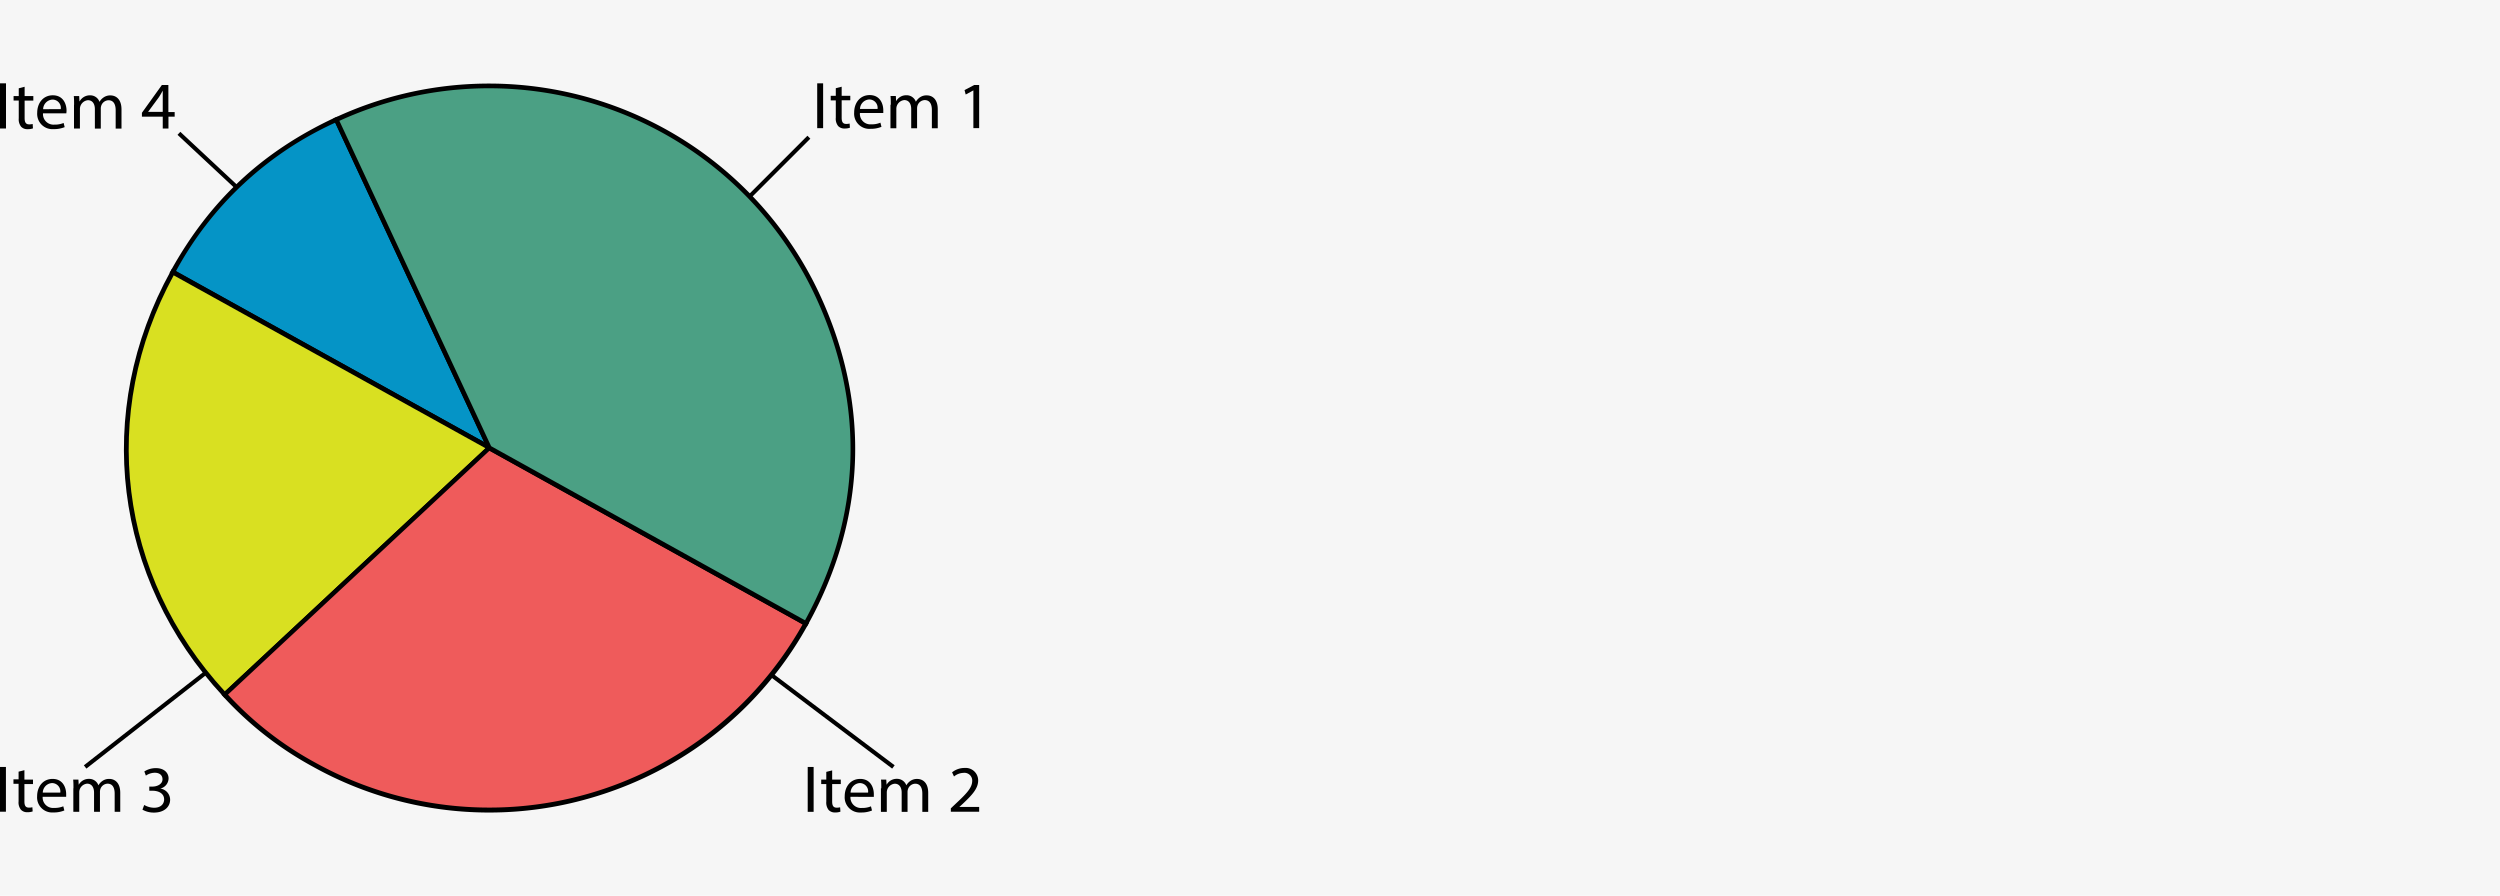
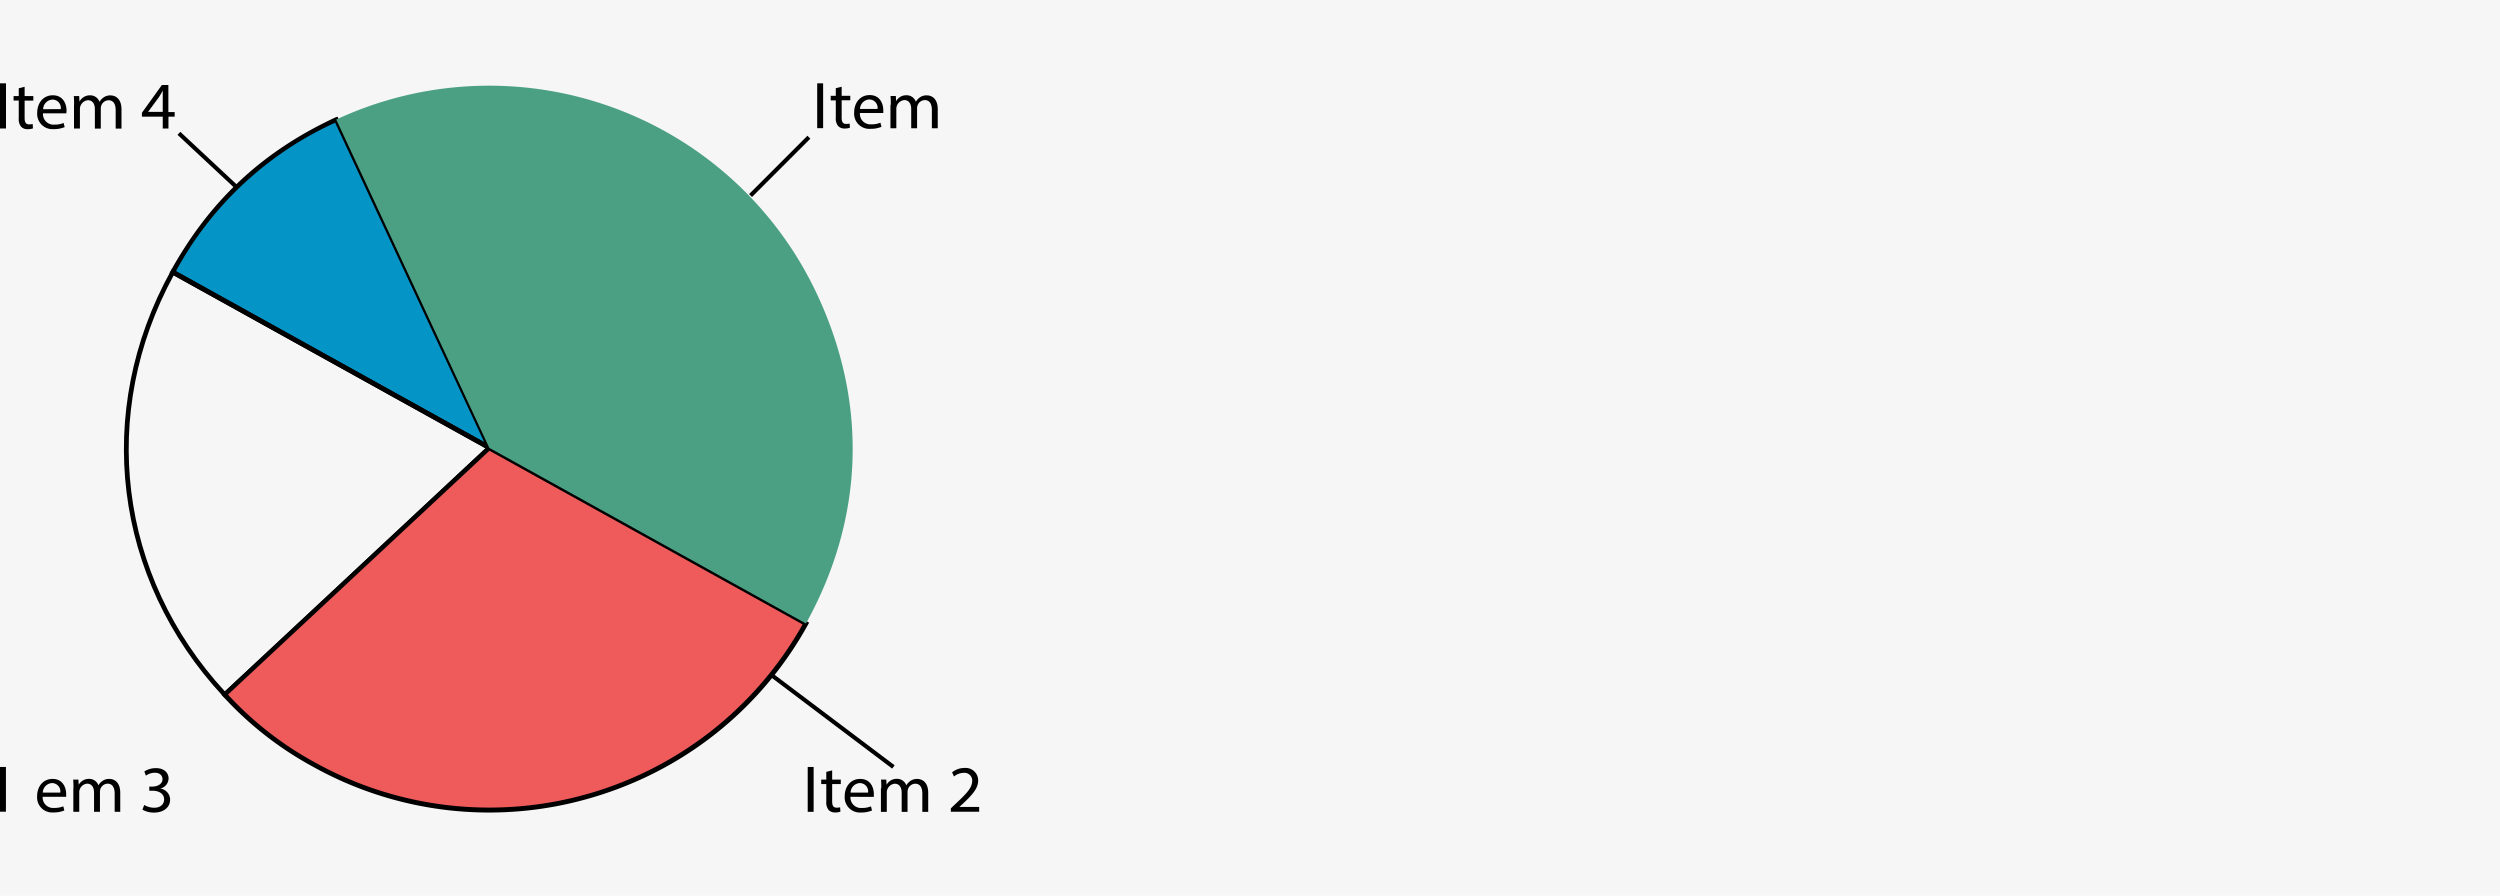
<svg xmlns="http://www.w3.org/2000/svg" id="Layer_4" data-name="Layer 4" viewBox="0 0 600 215">
  <defs>
    <style>.cls-1{fill:#f6f6f6;}.cls-2{fill:#0594c6;}.cls-3{fill:#d9e021;}.cls-4{fill:#ef5b5b;}.cls-5{fill:#4ba084;}.cls-6{fill:none;stroke:#000;stroke-miterlimit:10;}</style>
  </defs>
  <rect id="bg" class="cls-1" width="600" height="215" />
  <g id="pass_e2" data-name="pass e2">
    <path class="cls-2" d="M117.44,107.48l-76-42.16A83.22,83.22,0,0,1,80.7,28.7Z" />
    <path d="M118.68,108.81l-78-43.27.27-.49C50.35,48.1,62.9,36.38,80.47,28.19L81,28ZM42.21,65.11l74,41L80.43,29.45A82.19,82.19,0,0,0,42.21,65.11Z" />
-     <path class="cls-3" d="M117.46,107.47,54,166.73C27.76,138.63,22.87,98.89,41.47,65.31l76,42.16Z" />
    <path d="M53.92,167.52l-.39-.41C27.2,138.86,22.28,98.8,41,65l.27-.49,77.45,43-.93.43ZM41.69,66.08c-18,33.05-13.24,72.13,12.28,99.85l62.55-58.35Z" />
    <path class="cls-4" d="M117.44,107.48l76,42.16A86.82,86.82,0,0,1,75.35,183.49a82.75,82.75,0,0,1-21.42-16.75Z" />
    <path d="M154.59,186.71a89,89,0,0,1-13,4.86A86.82,86.82,0,0,1,75.08,184a82.69,82.69,0,0,1-21.56-16.86l-.39-.41,64.22-59.92,76.84,42.63-.27.49A86.74,86.74,0,0,1,154.59,186.71Zm-99.87-20A81.21,81.21,0,0,0,75.62,183a86.25,86.25,0,0,0,117-33.14l-75.15-41.68Z" />
    <path class="cls-5" d="M117.44,107.48,80.7,28.69A86.9,86.9,0,0,1,196.16,70.77c12.18,26.11,11.22,53.69-2.73,78.87Z" />
-     <path d="M193.65,150.4,117,107.88,80,28.42l.51-.23A87.55,87.55,0,0,1,196.67,70.53C209,97,208,124.41,193.92,149.91Zm-75.78-43.32,75.34,41.79c13.68-25,14.53-51.94,2.44-77.86A86.42,86.42,0,0,0,81.45,29Z" />
    <path d="M1.44,20V30.84H0V20Z" />
    <path d="M5.91,20.82v2.24H8v1.08H5.91v4.2c0,1,.28,1.51,1.09,1.51a3.17,3.17,0,0,0,.84-.1l.07,1.06A3.48,3.48,0,0,1,6.63,31a2,2,0,0,1-1.57-.6,2.84,2.84,0,0,1-.56-2V24.13H3.26V23.05H4.5V21.19l1.42-.37Z" />
    <path d="M10.32,27.2a2.53,2.53,0,0,0,2.74,2.71,5.44,5.44,0,0,0,2.21-.4l.25,1a6.69,6.69,0,0,1-2.66.48,3.66,3.66,0,0,1-3.93-3.92c0-2.34,1.43-4.2,3.74-4.2,2.6,0,3.3,2.24,3.3,3.67a6.41,6.41,0,0,1-.05.66h-5.6Zm4.26-1a2,2,0,0,0-2-2.3,2.38,2.38,0,0,0-2.23,2.3Z" />
    <path d="M17.78,25.16c0-.8,0-1.45-.07-2.1H19l.07,1.26h.05a2.78,2.78,0,0,1,2.51-1.44,2.34,2.34,0,0,1,2.25,1.57h0a3.06,3.06,0,0,1,.89-1,2.75,2.75,0,0,1,1.77-.55c1.06,0,2.62.67,2.62,3.38v4.58H27.76v-4.4c0-1.5-.56-2.4-1.73-2.4a1.9,1.9,0,0,0-1.72,1.28,2.15,2.15,0,0,0-.12.71v4.81H22.77V26.19c0-1.24-.56-2.14-1.67-2.14a2.12,2.12,0,0,0-1.92,2.1v4.7H17.76V25.16Z" />
    <path d="M39.06,30.84V28h-5v-.93l4.79-6.67h1.56v6.49h1.51V28H40.43v2.85H39.06Zm0-4V23.39c0-.54,0-1.1,0-1.64h0c-.33.61-.59,1.06-.9,1.54l-2.62,3.56v0Z" />
    <path d="M1.42,184.07v10.74H0V184.07Z" />
-     <path d="M5.86,184.89v2.21H7.92v1.08H5.86v4.16c0,1,.28,1.49,1.08,1.49a3.23,3.23,0,0,0,.83-.09l.07,1a3.42,3.42,0,0,1-1.27.19,2,2,0,0,1-1.55-.6,2.78,2.78,0,0,1-.56-2v-4.21H3.23v-1.08H4.46v-1.84l1.41-.36Z" />
    <path d="M10.24,191.22A2.51,2.51,0,0,0,13,193.9a5.35,5.35,0,0,0,2.19-.39l.25,1a6.61,6.61,0,0,1-2.64.48,3.62,3.62,0,0,1-3.89-3.89c0-2.32,1.41-4.16,3.71-4.16,2.57,0,3.26,2.22,3.26,3.64,0,.29,0,.51,0,.65H10.24Zm4.23-1a2,2,0,0,0-2-2.28,2.34,2.34,0,0,0-2.2,2.28Z" />
    <path d="M17.63,189.19c0-.79,0-1.44-.07-2.09h1.26l.07,1.25h0a2.76,2.76,0,0,1,2.49-1.42,2.33,2.33,0,0,1,2.24,1.55h0a3.13,3.13,0,0,1,.89-1,2.75,2.75,0,0,1,1.75-.54c1.05,0,2.6.67,2.6,3.35v4.54H27.52v-4.37c0-1.48-.56-2.38-1.71-2.38a1.89,1.89,0,0,0-1.71,1.27,2.14,2.14,0,0,0-.11.7v4.78H22.57v-4.62c0-1.23-.56-2.13-1.65-2.13a2.07,2.07,0,0,0-1.9,2.09v4.66H17.6V189.2Z" />
    <path d="M34.63,193.2a4.78,4.78,0,0,0,2.35.66c1.85,0,2.42-1.15,2.41-2,0-1.45-1.36-2.08-2.76-2.08h-.8v-1h.8c1,0,2.37-.53,2.37-1.75,0-.83-.54-1.57-1.87-1.57a3.86,3.86,0,0,0-2.12.69l-.37-1a5.12,5.12,0,0,1,2.77-.8c2.09,0,3.05,1.22,3.05,2.48a2.57,2.57,0,0,1-2,2.43v0a2.71,2.71,0,0,1,2.37,2.66c0,1.65-1.33,3.1-3.88,3.1a5.44,5.44,0,0,1-2.76-.7l.4-1.08Z" />
    <path d="M195.27,184.07v10.77h-1.42V184.07Z" />
    <path d="M199.72,184.88v2.22h2.07v1.07h-2.07v4.18c0,1,.28,1.49,1.08,1.49a3.12,3.12,0,0,0,.83-.09l.07,1.05a3.42,3.42,0,0,1-1.27.19,2,2,0,0,1-1.56-.6,2.86,2.86,0,0,1-.56-2v-4.22h-1.22v-1.07h1.22v-1.85l1.42-.36Z" />
    <path d="M204.11,191.22a2.52,2.52,0,0,0,2.73,2.69,5.39,5.39,0,0,0,2.19-.39l.25,1a6.61,6.61,0,0,1-2.64.48,3.64,3.64,0,0,1-3.91-3.89c0-2.33,1.42-4.17,3.72-4.17,2.58,0,3.27,2.22,3.27,3.64,0,.29,0,.52,0,.66H204.1Zm4.23-1a2,2,0,0,0-2-2.28,2.34,2.34,0,0,0-2.2,2.28Z" />
    <path d="M211.51,189.19c0-.79,0-1.45-.07-2.09h1.26l.08,1.25h0a2.75,2.75,0,0,1,2.49-1.43,2.35,2.35,0,0,1,2.25,1.56h0a3.28,3.28,0,0,1,.89-1,2.74,2.74,0,0,1,1.75-.53c1.06,0,2.61.66,2.61,3.35v4.55h-1.41v-4.38c0-1.48-.56-2.38-1.72-2.38a1.89,1.89,0,0,0-1.71,1.27,2.15,2.15,0,0,0-.12.71v4.78h-1.41v-4.63c0-1.23-.56-2.13-1.66-2.13a2.11,2.11,0,0,0-1.91,2.09v4.67h-1.41V189.2Z" />
    <path d="M228.2,194.84V194l1.13-1.07c2.72-2.53,3.95-3.87,4-5.44a1.87,1.87,0,0,0-2.11-2,3.71,3.71,0,0,0-2.26.87l-.46-1a4.74,4.74,0,0,1,3-1.05,3,3,0,0,1,3.26,3c0,1.92-1.42,3.46-3.67,5.58l-.85.77v0H235v1.16h-6.8Z" />
    <path d="M197.55,20V30.76h-1.42V20Z" />
    <path d="M202,20.82V23h2.07v1.07H202v4.18c0,1,.28,1.49,1.08,1.49a3.12,3.12,0,0,0,.83-.09l.07,1a3.42,3.42,0,0,1-1.27.19,2,2,0,0,1-1.56-.6,2.81,2.81,0,0,1-.56-2V24.1h-1.22V23h1.22V21.17l1.42-.36Z" />
    <path d="M206.38,27.15a2.51,2.51,0,0,0,2.72,2.69,5.25,5.25,0,0,0,2.2-.4l.25,1a6.66,6.66,0,0,1-2.64.48A3.64,3.64,0,0,1,205,27c0-2.33,1.42-4.18,3.72-4.18,2.58,0,3.27,2.22,3.27,3.65,0,.29,0,.51,0,.65h-5.57Zm4.23-1a2,2,0,0,0-2-2.28,2.35,2.35,0,0,0-2.21,2.28Z" />
    <path d="M213.79,25.13c0-.79,0-1.45-.07-2.09H215l.07,1.25h0a2.75,2.75,0,0,1,2.49-1.43,2.35,2.35,0,0,1,2.25,1.56h0a3.28,3.28,0,0,1,.89-1,2.74,2.74,0,0,1,1.75-.53c1.06,0,2.61.66,2.61,3.35v4.55h-1.41V26.41c0-1.49-.56-2.39-1.72-2.39a1.89,1.89,0,0,0-1.71,1.27,2.15,2.15,0,0,0-.12.71v4.78h-1.41V26.15c0-1.23-.56-2.13-1.66-2.13a2.11,2.11,0,0,0-1.91,2.09v4.67h-1.41V25.14Z" />
-     <path d="M233.61,21.69h0l-1.84,1-.28-1.07,2.32-1.22H235V30.75h-1.39V21.68Z" />
    <line class="cls-6" x1="180.13" y1="46.93" x2="194.13" y2="32.93" />
-     <line class="cls-6" x1="20.43" y1="184.07" x2="49.41" y2="161.43" />
    <line class="cls-6" x1="42.94" y1="32" x2="56.94" y2="45.06" />
    <line class="cls-6" x1="185.06" y1="161.94" x2="214.42" y2="184.07" />
  </g>
</svg>